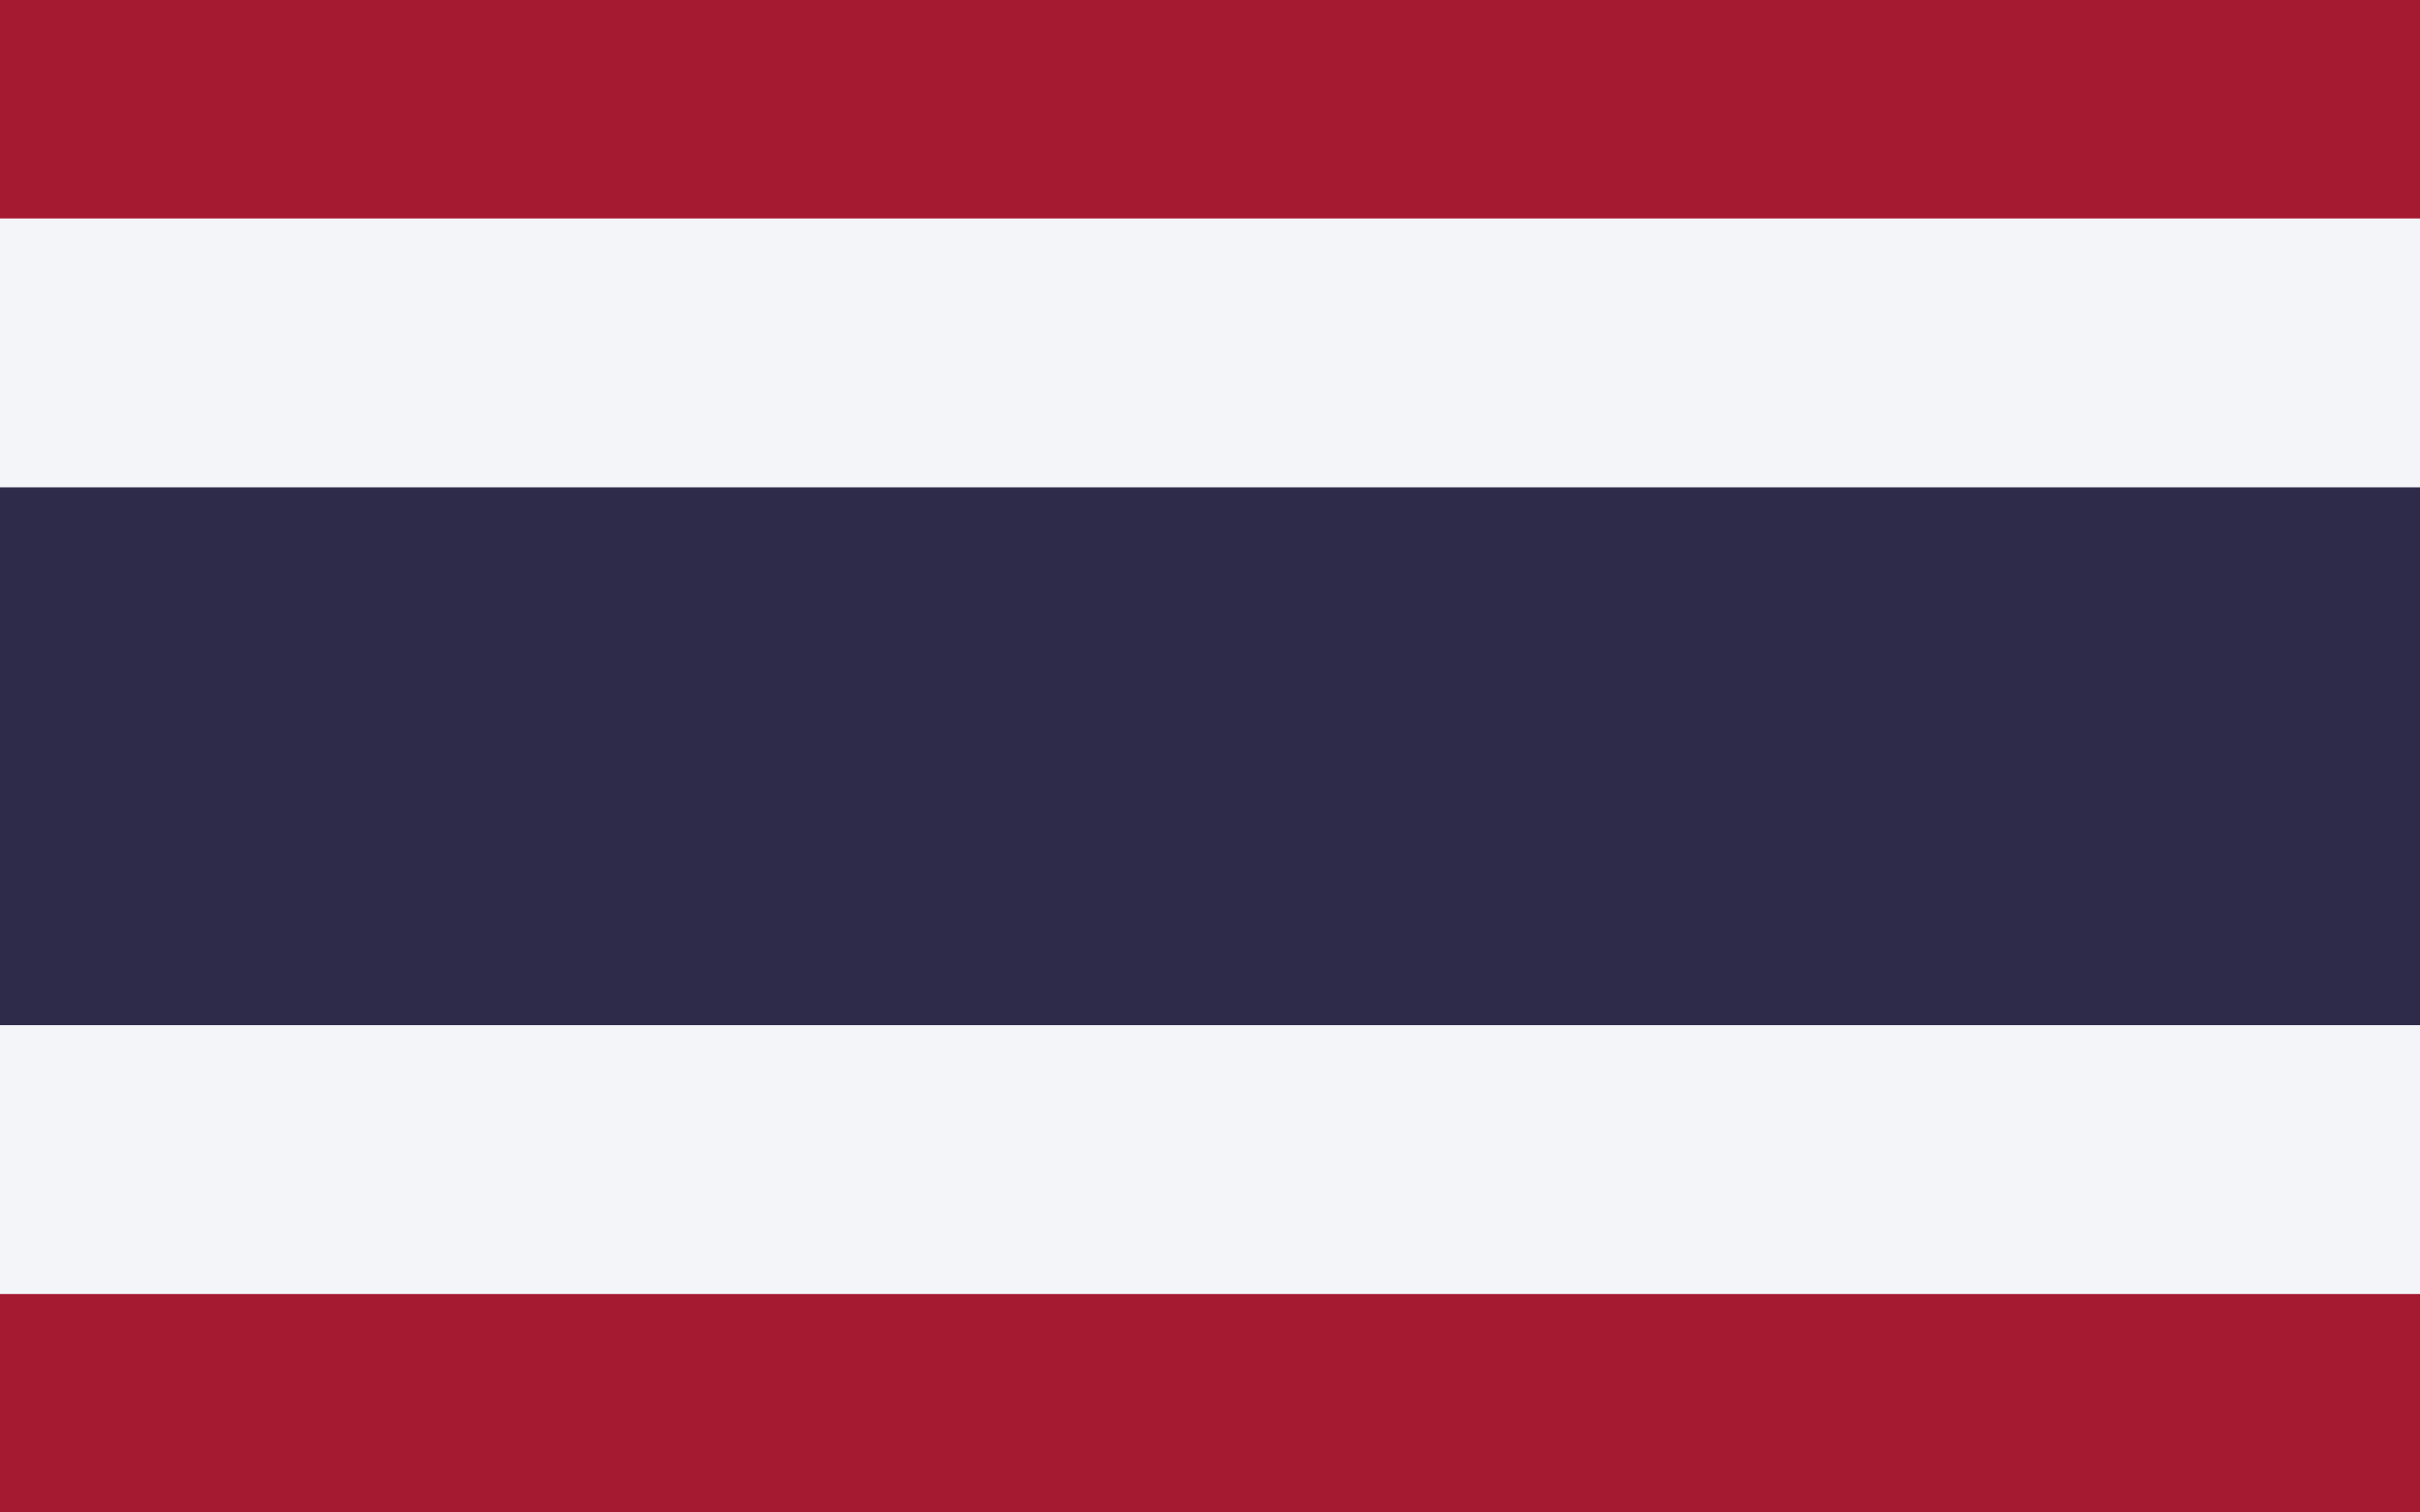
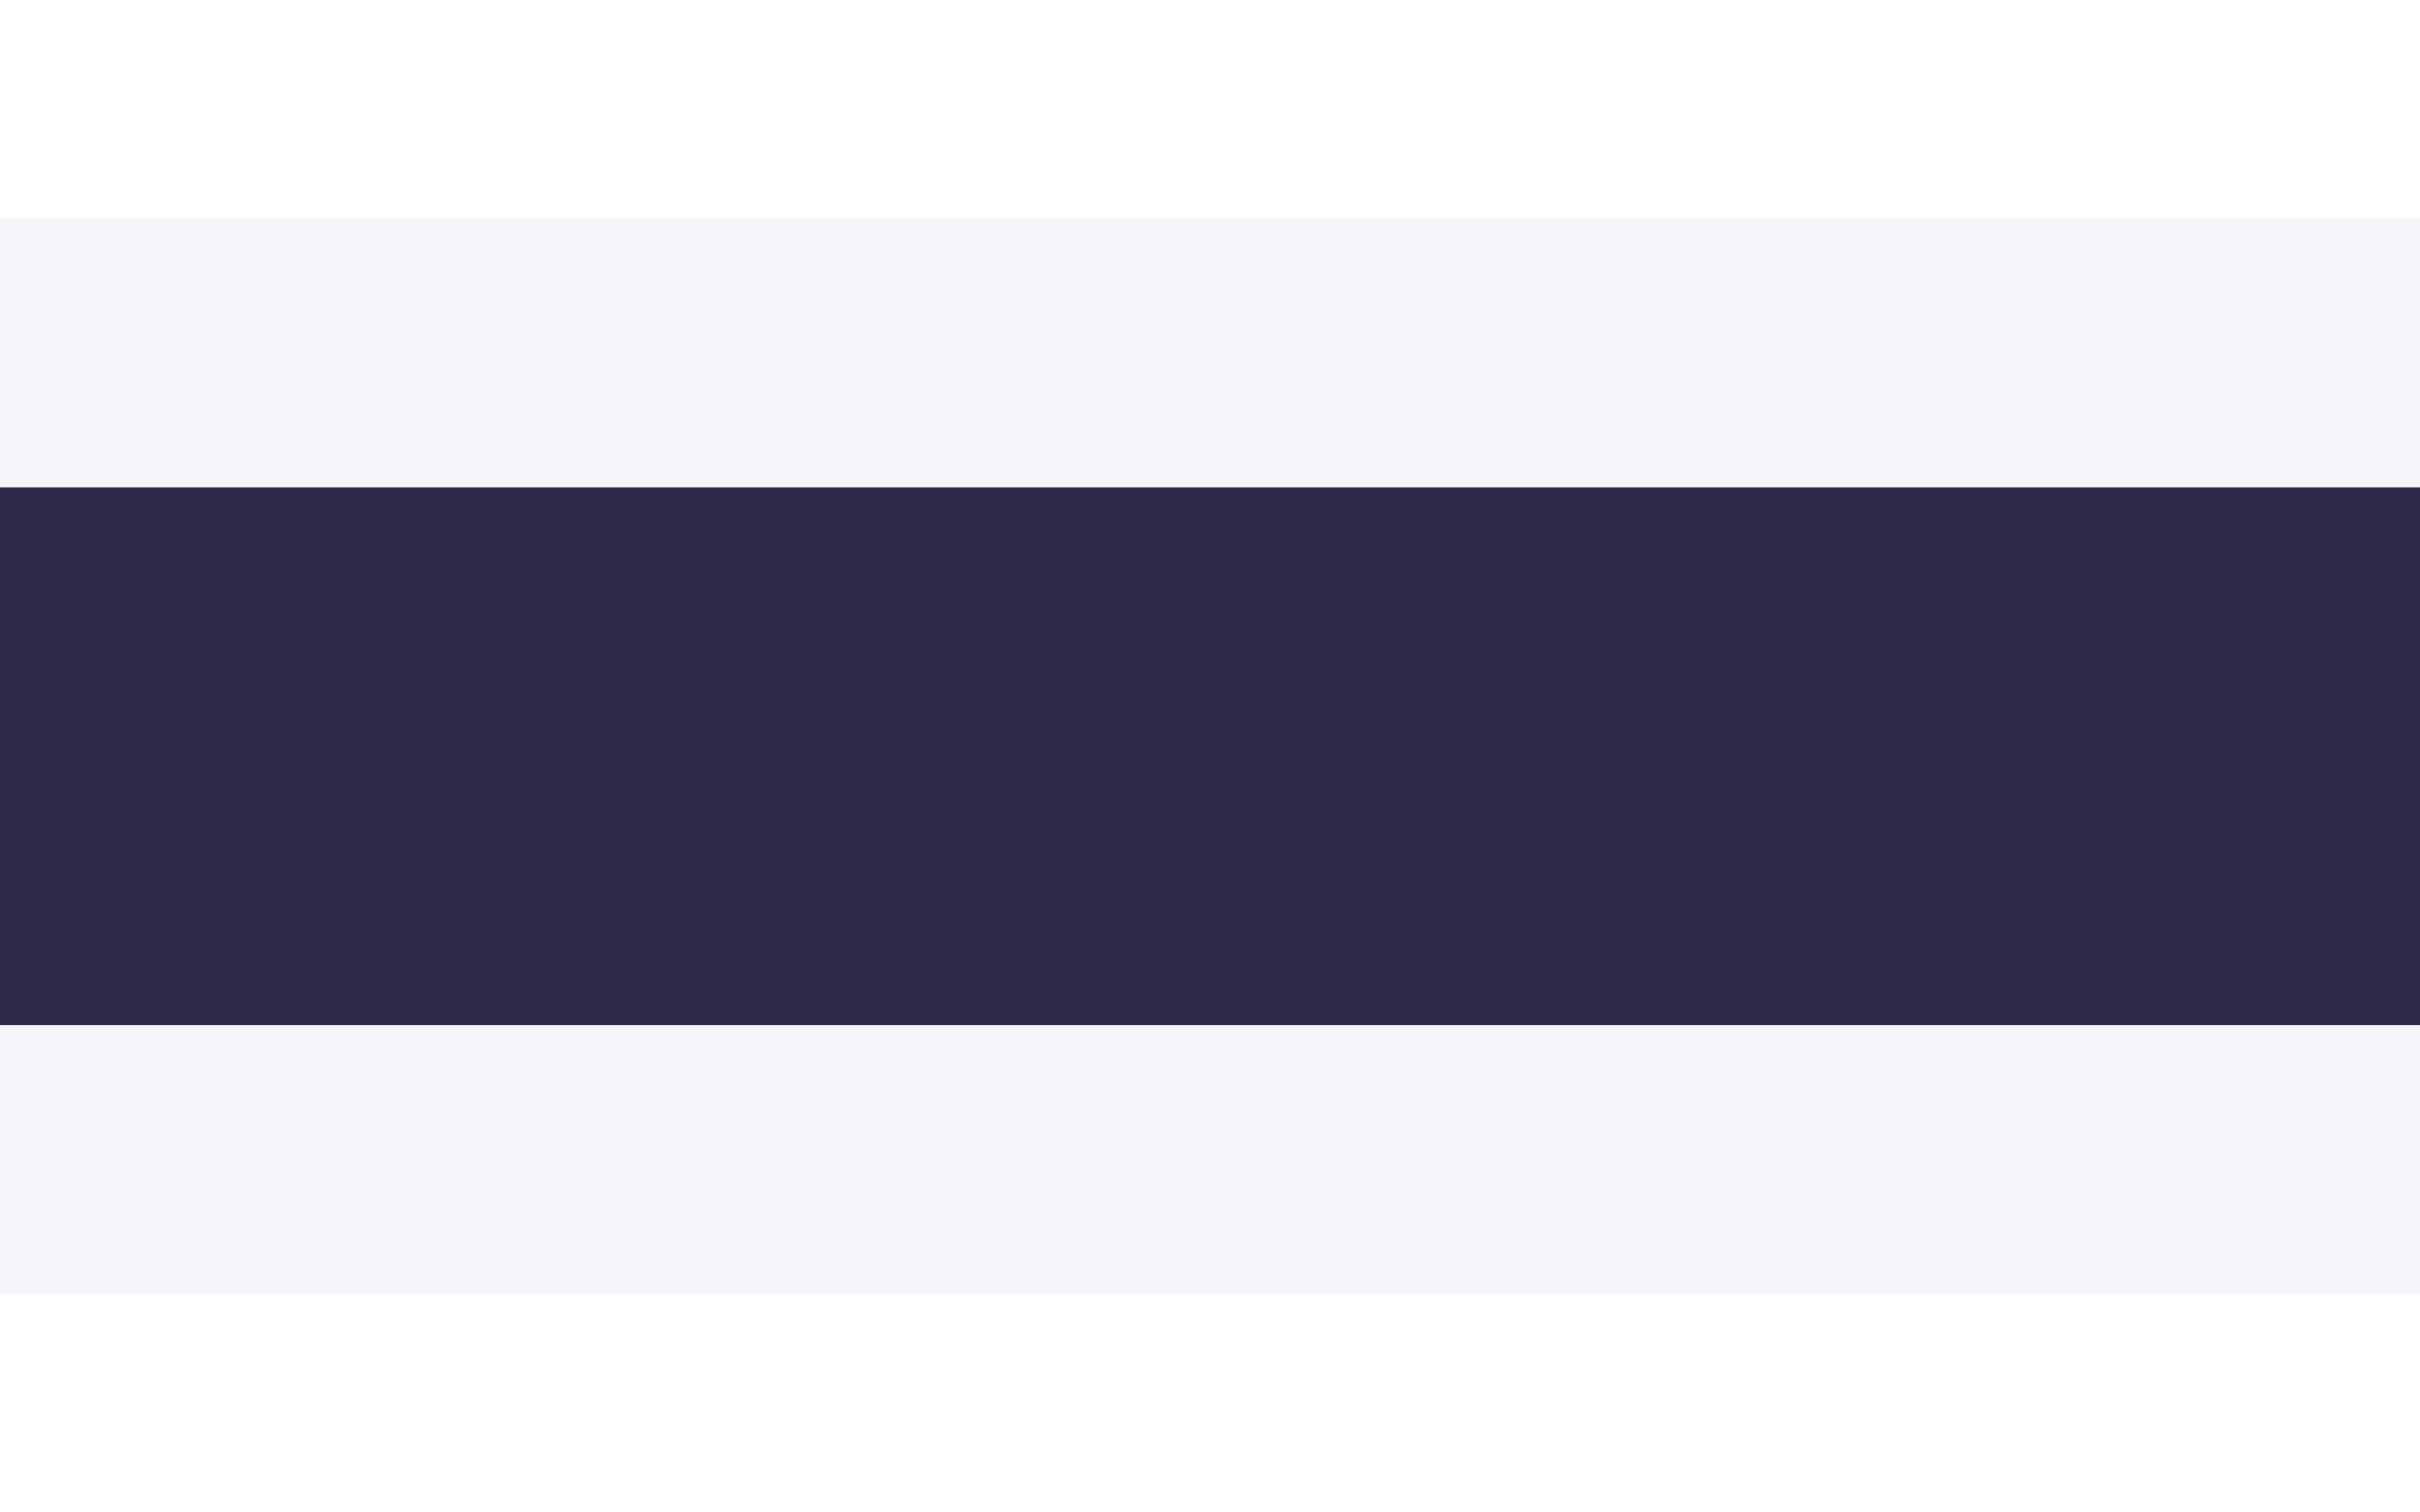
<svg xmlns="http://www.w3.org/2000/svg" preserveAspectRatio="xMidYMid slice" viewBox="0 0 900 600" width="480px" height="300px">
-   <rect fill="#A51931" width="900" height="600" />
  <rect fill="#F4F5F8" y="100" width="900" height="400" />
  <rect fill="#2D2A4A" y="200" width="900" height="200" />
</svg>